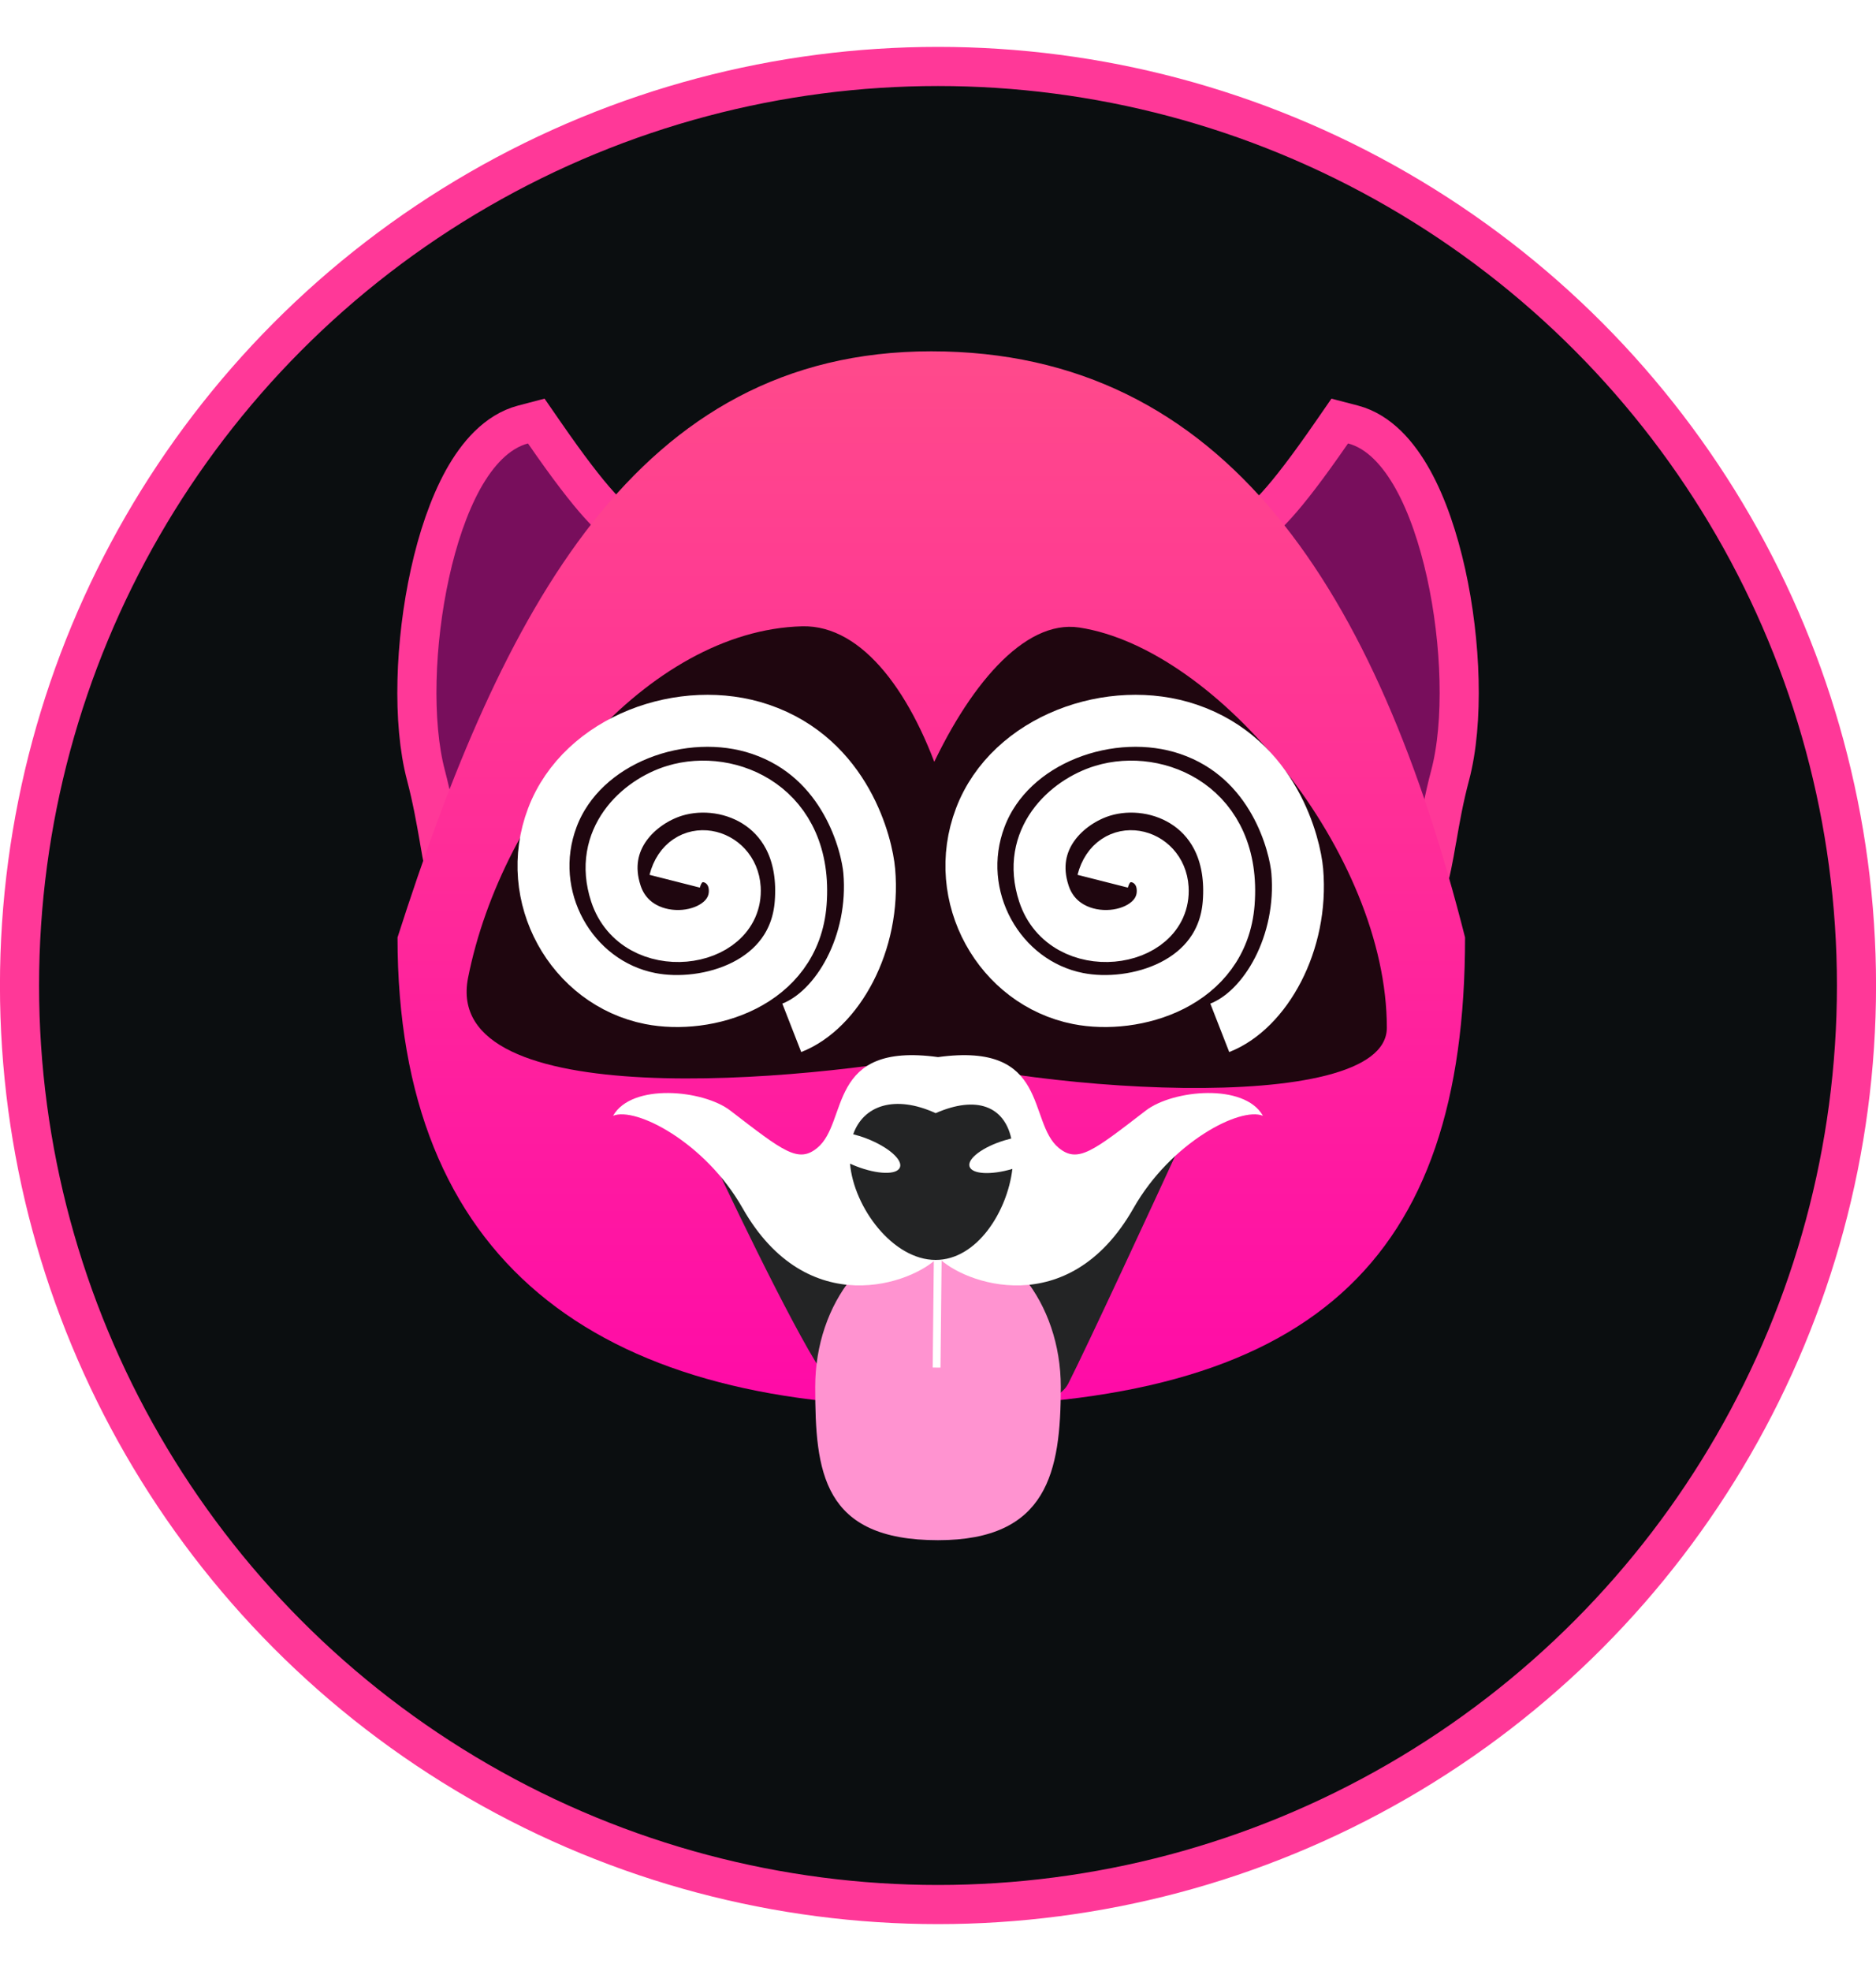
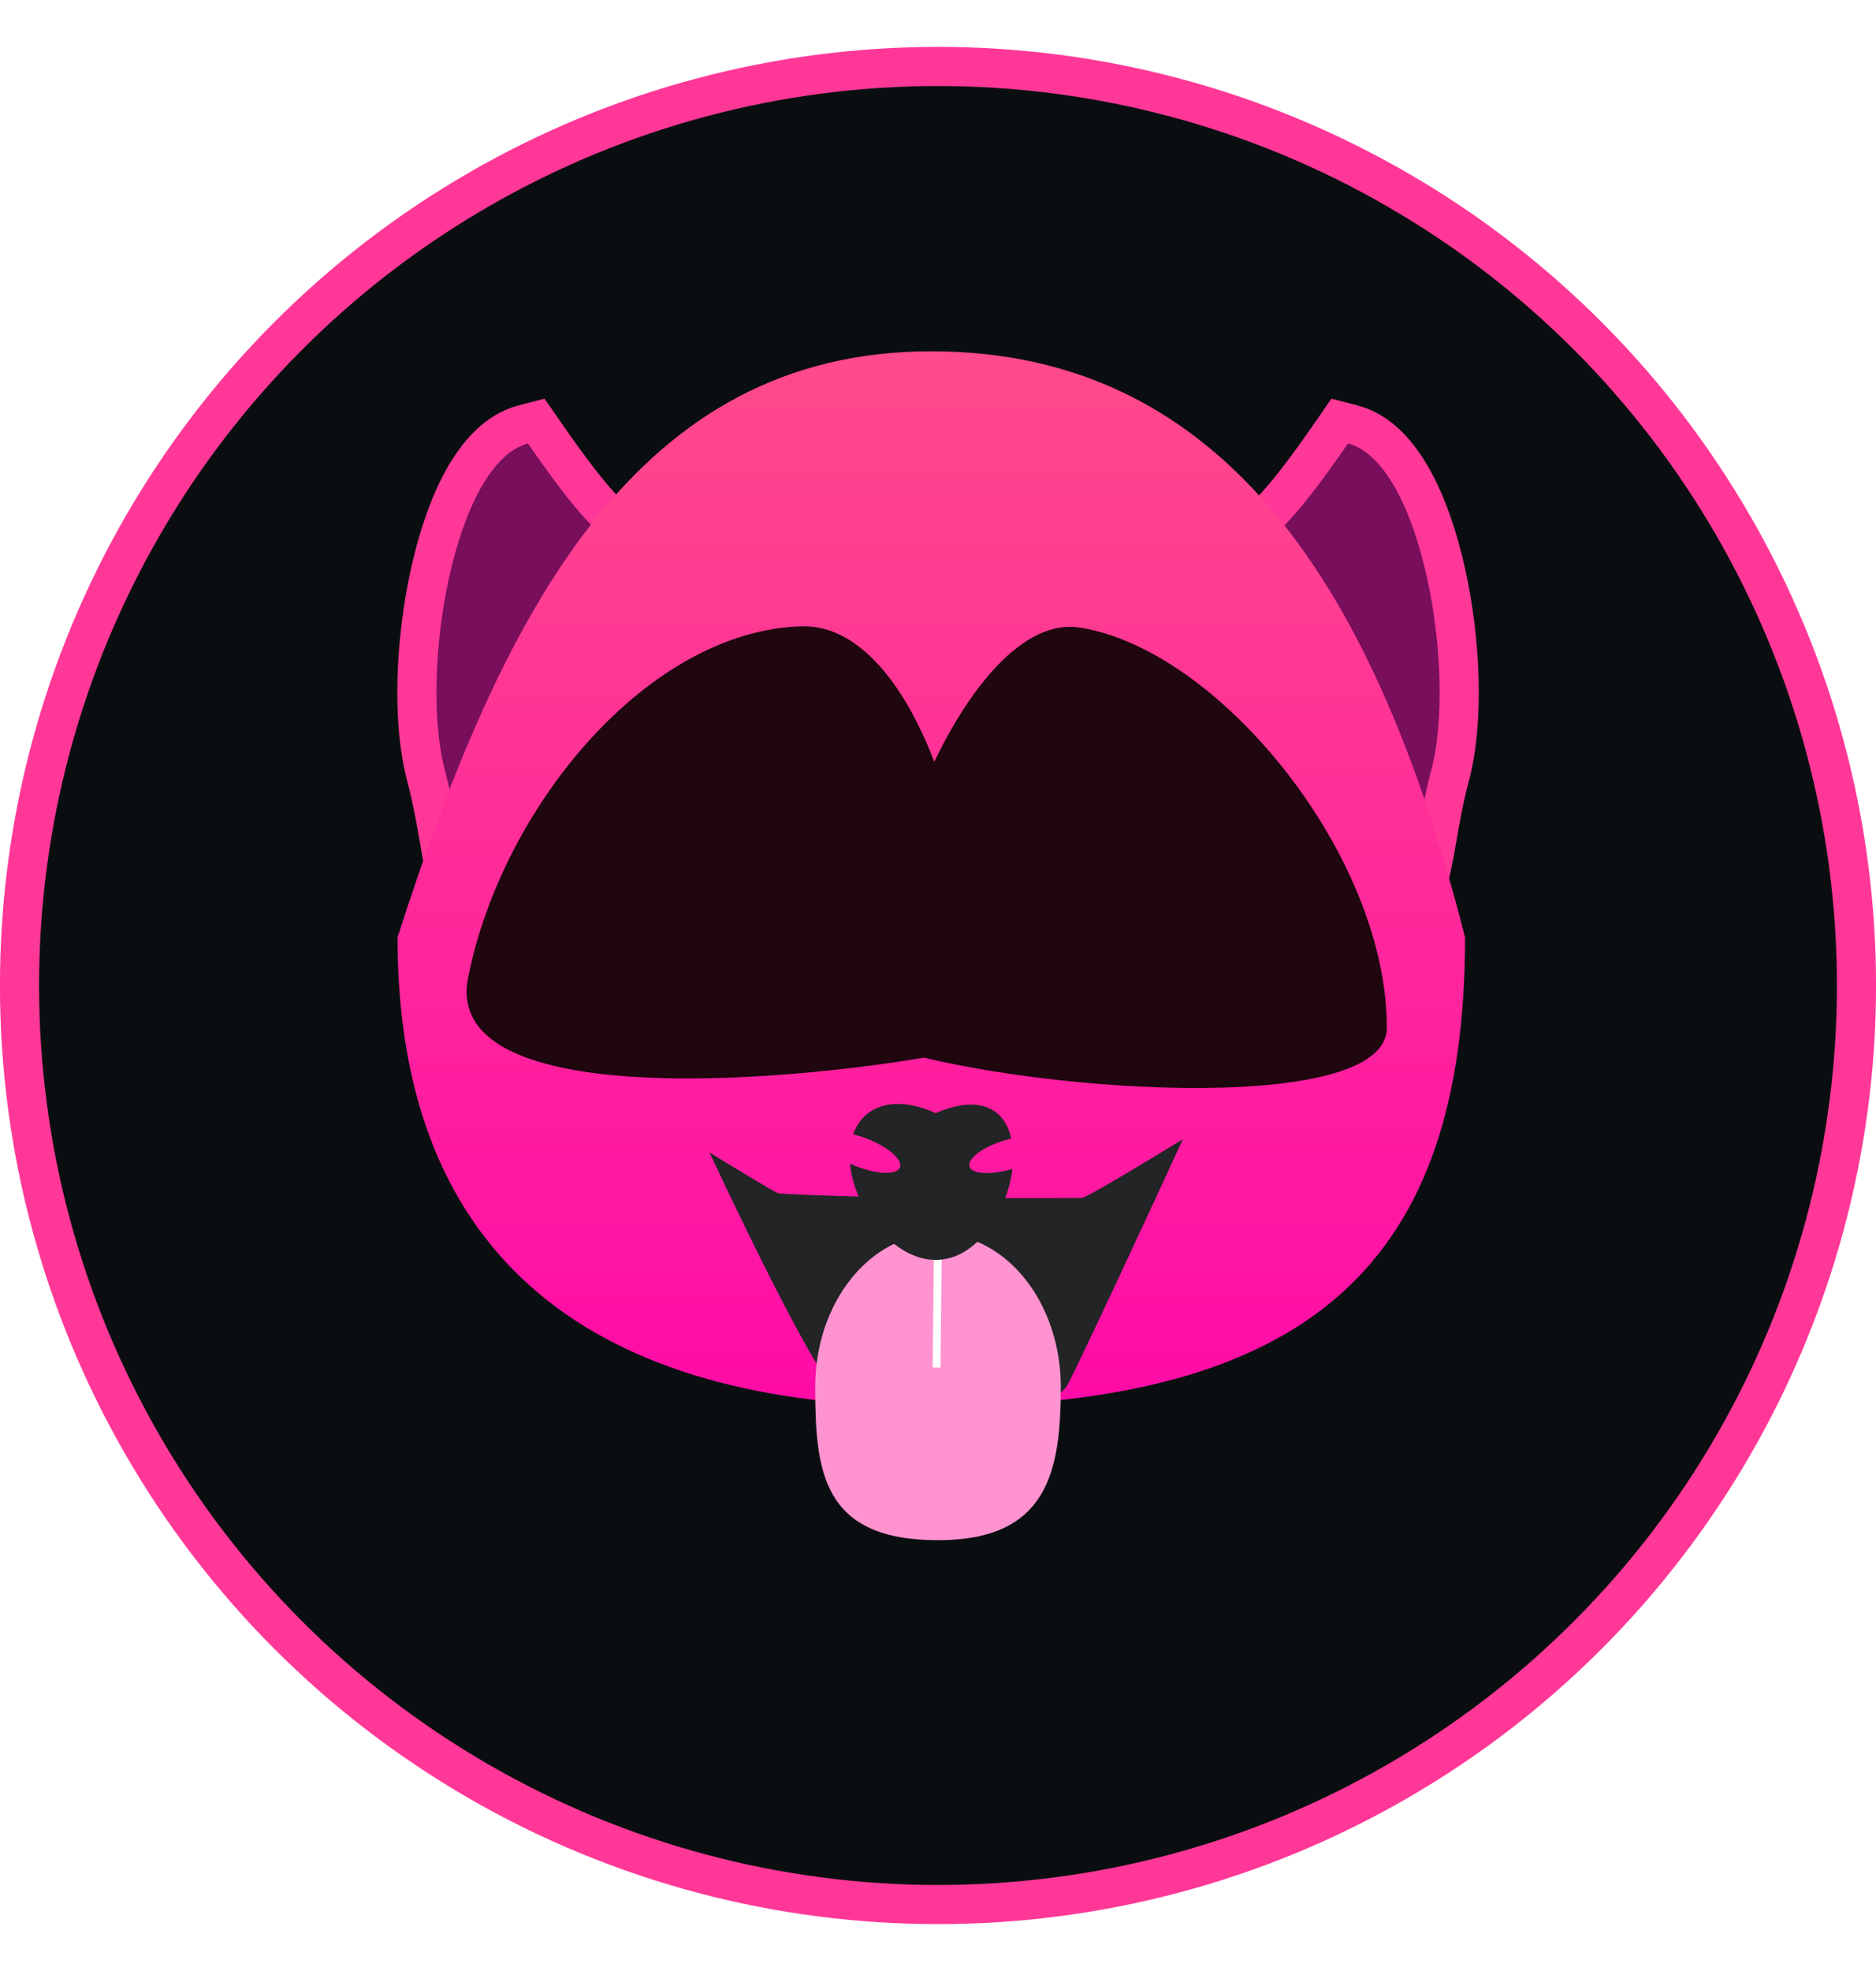
<svg xmlns="http://www.w3.org/2000/svg" width="20" height="21" viewBox="0 0 20 21" fill="none">
  <circle cx="10" cy="10.5" r="9.792" fill="#0B0E10" stroke="#FF3898" stroke-width="0.417" />
  <path d="M12.246 6.177L12.268 6.09L12.347 6.047C12.597 5.911 12.781 5.842 12.933 5.792C12.965 5.781 12.994 5.772 13.021 5.763C13.126 5.729 13.197 5.706 13.274 5.665C13.457 5.568 13.677 5.362 14.2 4.606L14.283 4.486L14.425 4.523C14.705 4.597 14.912 4.838 15.063 5.109C15.218 5.388 15.335 5.74 15.417 6.109C15.579 6.842 15.609 7.697 15.46 8.26C15.393 8.511 15.354 8.735 15.32 8.933C15.319 8.939 15.317 8.946 15.316 8.952C15.284 9.137 15.253 9.315 15.203 9.456C15.15 9.607 15.061 9.758 14.886 9.833C14.722 9.904 14.528 9.887 14.318 9.831C14.063 9.764 13.794 9.555 13.55 9.302C13.298 9.041 13.047 8.707 12.832 8.349C12.617 7.991 12.433 7.602 12.321 7.231C12.211 6.864 12.162 6.491 12.246 6.177Z" fill="#780E5C" stroke="#FF3898" stroke-width="0.417" />
  <path d="M7.755 6.177L7.732 6.09L7.653 6.047C7.404 5.911 7.219 5.842 7.067 5.792C7.035 5.781 7.006 5.772 6.98 5.763C6.875 5.729 6.803 5.706 6.726 5.665C6.543 5.568 6.323 5.362 5.8 4.606L5.717 4.486L5.576 4.523C5.296 4.597 5.088 4.838 4.937 5.109C4.783 5.388 4.665 5.74 4.584 6.109C4.422 6.842 4.392 7.697 4.541 8.26C4.607 8.511 4.646 8.735 4.681 8.933C4.682 8.939 4.683 8.946 4.684 8.952C4.716 9.137 4.747 9.315 4.797 9.456C4.85 9.607 4.939 9.758 5.115 9.833C5.279 9.904 5.472 9.887 5.682 9.831C5.937 9.764 6.206 9.555 6.451 9.302C6.702 9.041 6.953 8.707 7.168 8.349C7.384 7.991 7.567 7.602 7.679 7.231C7.79 6.864 7.838 6.491 7.755 6.177Z" fill="#780E5C" stroke="#FF3898" stroke-width="0.417" />
  <g filter="url(#filter0_i_5567_402)">
    <path d="M15.619 11.655C15.619 15.103 13.999 16.653 9.928 16.653C6.354 16.653 4.238 15.103 4.238 11.655C5.356 8.171 6.785 5.41 9.928 5.41C13.071 5.41 14.684 7.971 15.619 11.655Z" fill="url(#paint0_linear_5567_402)" />
  </g>
  <path d="M8.55 6.673C9.864 6.637 10.684 9.719 10.196 11.206C8.55 11.53 4.702 11.874 4.99 10.418C5.351 8.598 6.908 6.717 8.55 6.673Z" fill="#1F060F" />
  <path d="M11.506 6.686C10.323 6.506 9.101 9.598 9.352 11.127C10.799 11.629 14.785 11.922 14.785 10.95C14.786 9.103 12.985 6.911 11.506 6.686Z" fill="#1F060F" />
  <path d="M8.859 14.741C8.653 14.55 7.909 13.02 7.564 12.279C7.79 12.418 8.252 12.698 8.292 12.712C8.342 12.729 9.568 12.762 9.676 12.762C9.785 12.762 11.461 12.77 11.536 12.762C11.596 12.755 12.278 12.342 12.611 12.137C12.288 12.839 11.591 14.343 11.389 14.741C11.137 15.239 9.117 14.98 8.859 14.741Z" fill="#232425" />
  <path d="M11.309 14.777C11.309 15.679 11.17 16.41 10 16.41C8.766 16.41 8.691 15.679 8.691 14.777C8.691 13.876 9.277 13.145 10 13.145C10.723 13.145 11.309 13.876 11.309 14.777Z" fill="#FF93D0" />
  <path d="M10 13.141L9.985 14.571" stroke="white" stroke-width="0.083" />
-   <path d="M10.001 13.395V11.263C8.805 11.098 9.051 11.955 8.712 12.231C8.51 12.396 8.353 12.269 7.785 11.832C7.497 11.611 6.736 11.537 6.536 11.888C6.778 11.789 7.519 12.172 7.916 12.871C8.609 14.092 9.736 13.672 10.001 13.395Z" fill="white" />
-   <path d="M10 13.395V11.263C11.196 11.098 10.95 11.955 11.288 12.231C11.491 12.396 11.648 12.269 12.216 11.832C12.504 11.611 13.265 11.537 13.464 11.888C13.222 11.789 12.482 12.172 12.085 12.871C11.392 14.092 10.265 13.672 10 13.395Z" fill="white" />
  <path fill-rule="evenodd" clip-rule="evenodd" d="M10.793 12.454C10.739 12.91 10.414 13.424 9.975 13.424C9.519 13.424 9.103 12.866 9.062 12.398C9.083 12.408 9.106 12.417 9.128 12.426C9.354 12.514 9.562 12.52 9.594 12.438C9.626 12.357 9.469 12.22 9.243 12.132C9.193 12.112 9.143 12.097 9.096 12.085C9.205 11.776 9.541 11.662 9.975 11.86C10.416 11.667 10.706 11.791 10.781 12.13C10.758 12.136 10.734 12.143 10.709 12.15C10.478 12.22 10.311 12.345 10.336 12.428C10.361 12.511 10.565 12.522 10.793 12.454Z" fill="#232425" />
-   <path d="M11.756 9.389C11.862 8.971 12.372 9.082 12.395 9.463C12.432 10.056 11.352 10.202 11.129 9.521C10.938 8.941 11.373 8.542 11.756 8.425C12.341 8.247 13.178 8.601 13.099 9.622C13.032 10.488 12.098 10.758 11.494 10.639C10.652 10.473 10.132 9.55 10.451 8.71C10.77 7.87 11.852 7.492 12.67 7.77C13.59 8.082 13.807 9.014 13.83 9.279C13.896 10.047 13.493 10.76 13.004 10.951" stroke="white" stroke-width="0.554" />
-   <path d="M7.193 9.389C7.299 8.971 7.809 9.082 7.833 9.463C7.869 10.056 6.79 10.202 6.566 9.521C6.376 8.941 6.81 8.542 7.193 8.425C7.778 8.247 8.615 8.601 8.536 9.622C8.47 10.488 7.536 10.758 6.932 10.639C6.089 10.473 5.57 9.55 5.889 8.71C6.208 7.87 7.289 7.492 8.107 7.77C9.028 8.082 9.244 9.014 9.267 9.279C9.334 10.047 8.93 10.76 8.441 10.951" stroke="white" stroke-width="0.554" />
  <defs>
    <filter id="filter0_i_5567_402" x="4.238" y="5.41" width="11.381" height="11.243" filterUnits="userSpaceOnUse" color-interpolation-filters="sRGB">
      <feFlood flood-opacity="0" result="BackgroundImageFix" />
      <feBlend mode="normal" in="SourceGraphic" in2="BackgroundImageFix" result="shape" />
      <feColorMatrix in="SourceAlpha" type="matrix" values="0 0 0 0 0 0 0 0 0 0 0 0 0 0 0 0 0 0 127 0" result="hardAlpha" />
      <feOffset dy="-1.667" />
      <feComposite in2="hardAlpha" operator="arithmetic" k2="-1" k3="1" />
      <feColorMatrix type="matrix" values="0 0 0 0 0 0 0 0 0 0 0 0 0 0 0 0 0 0 0.25 0" />
      <feBlend mode="normal" in2="shape" result="effect1_innerShadow_5567_402" />
    </filter>
    <linearGradient id="paint0_linear_5567_402" x1="9.928" y1="5.41" x2="9.928" y2="17.685" gradientUnits="userSpaceOnUse">
      <stop stop-color="#FF4A8B" />
      <stop offset="1" stop-color="#FF05AA" />
    </linearGradient>
  </defs>
</svg>